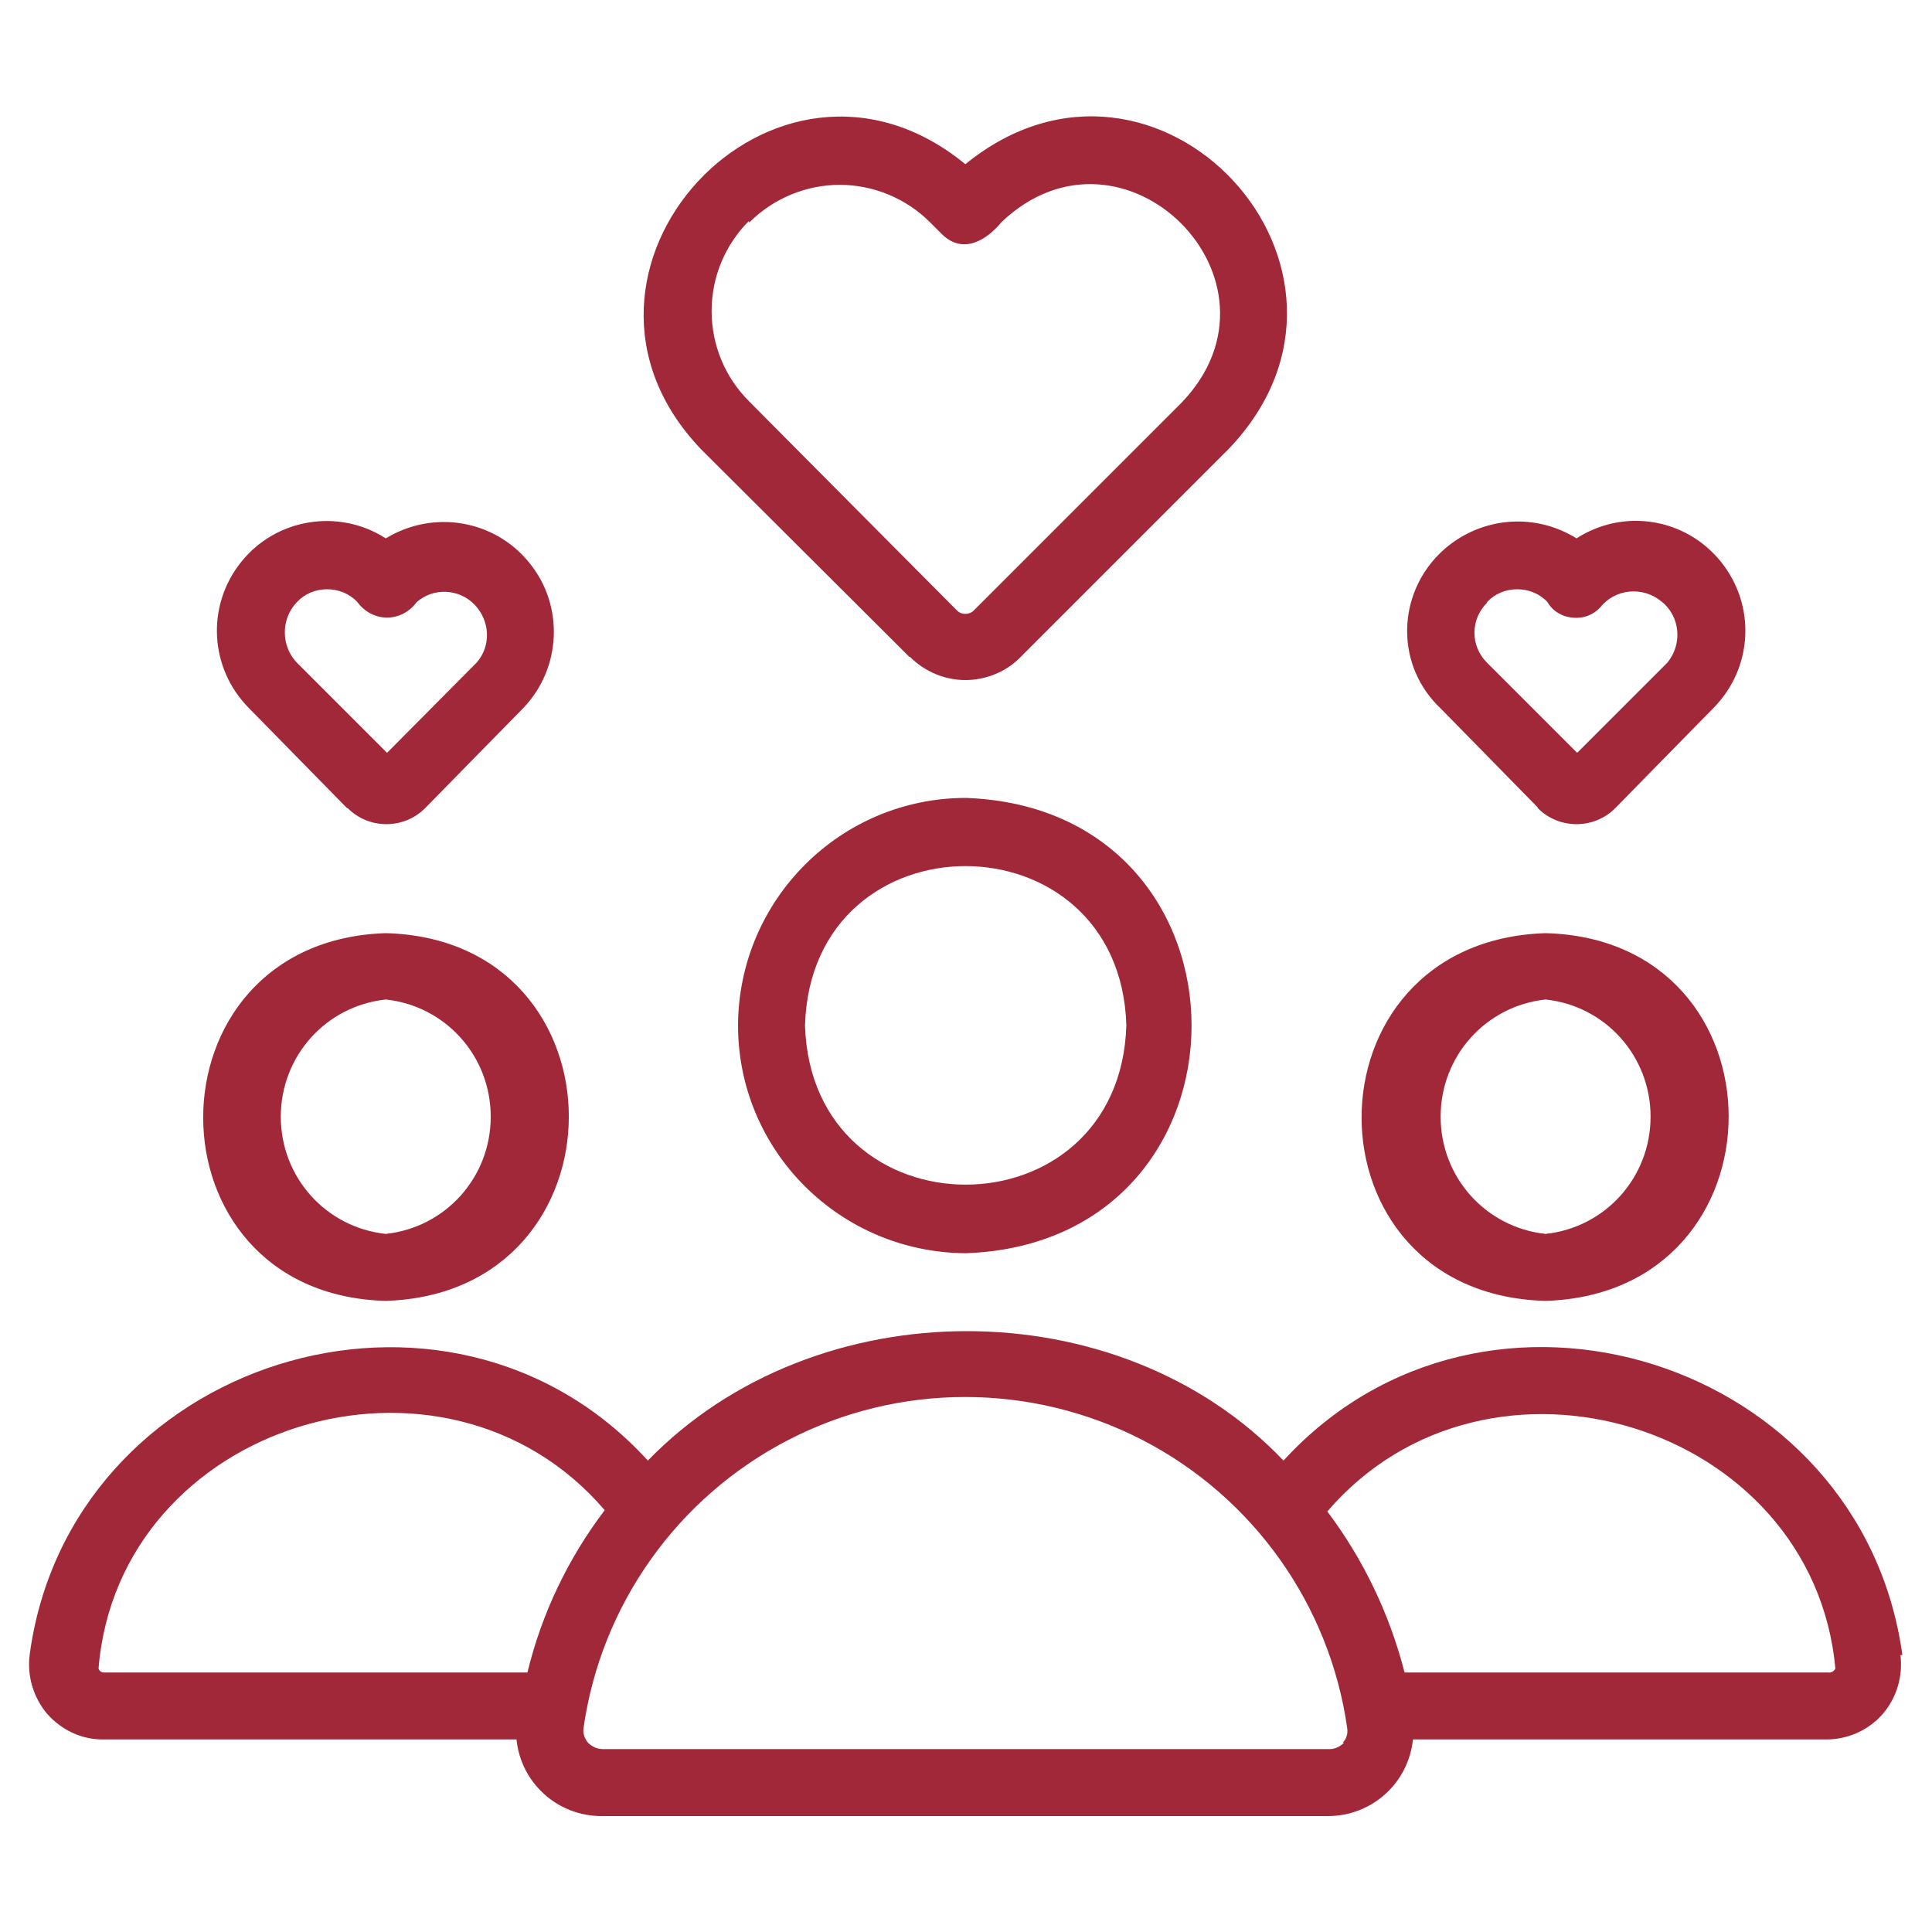
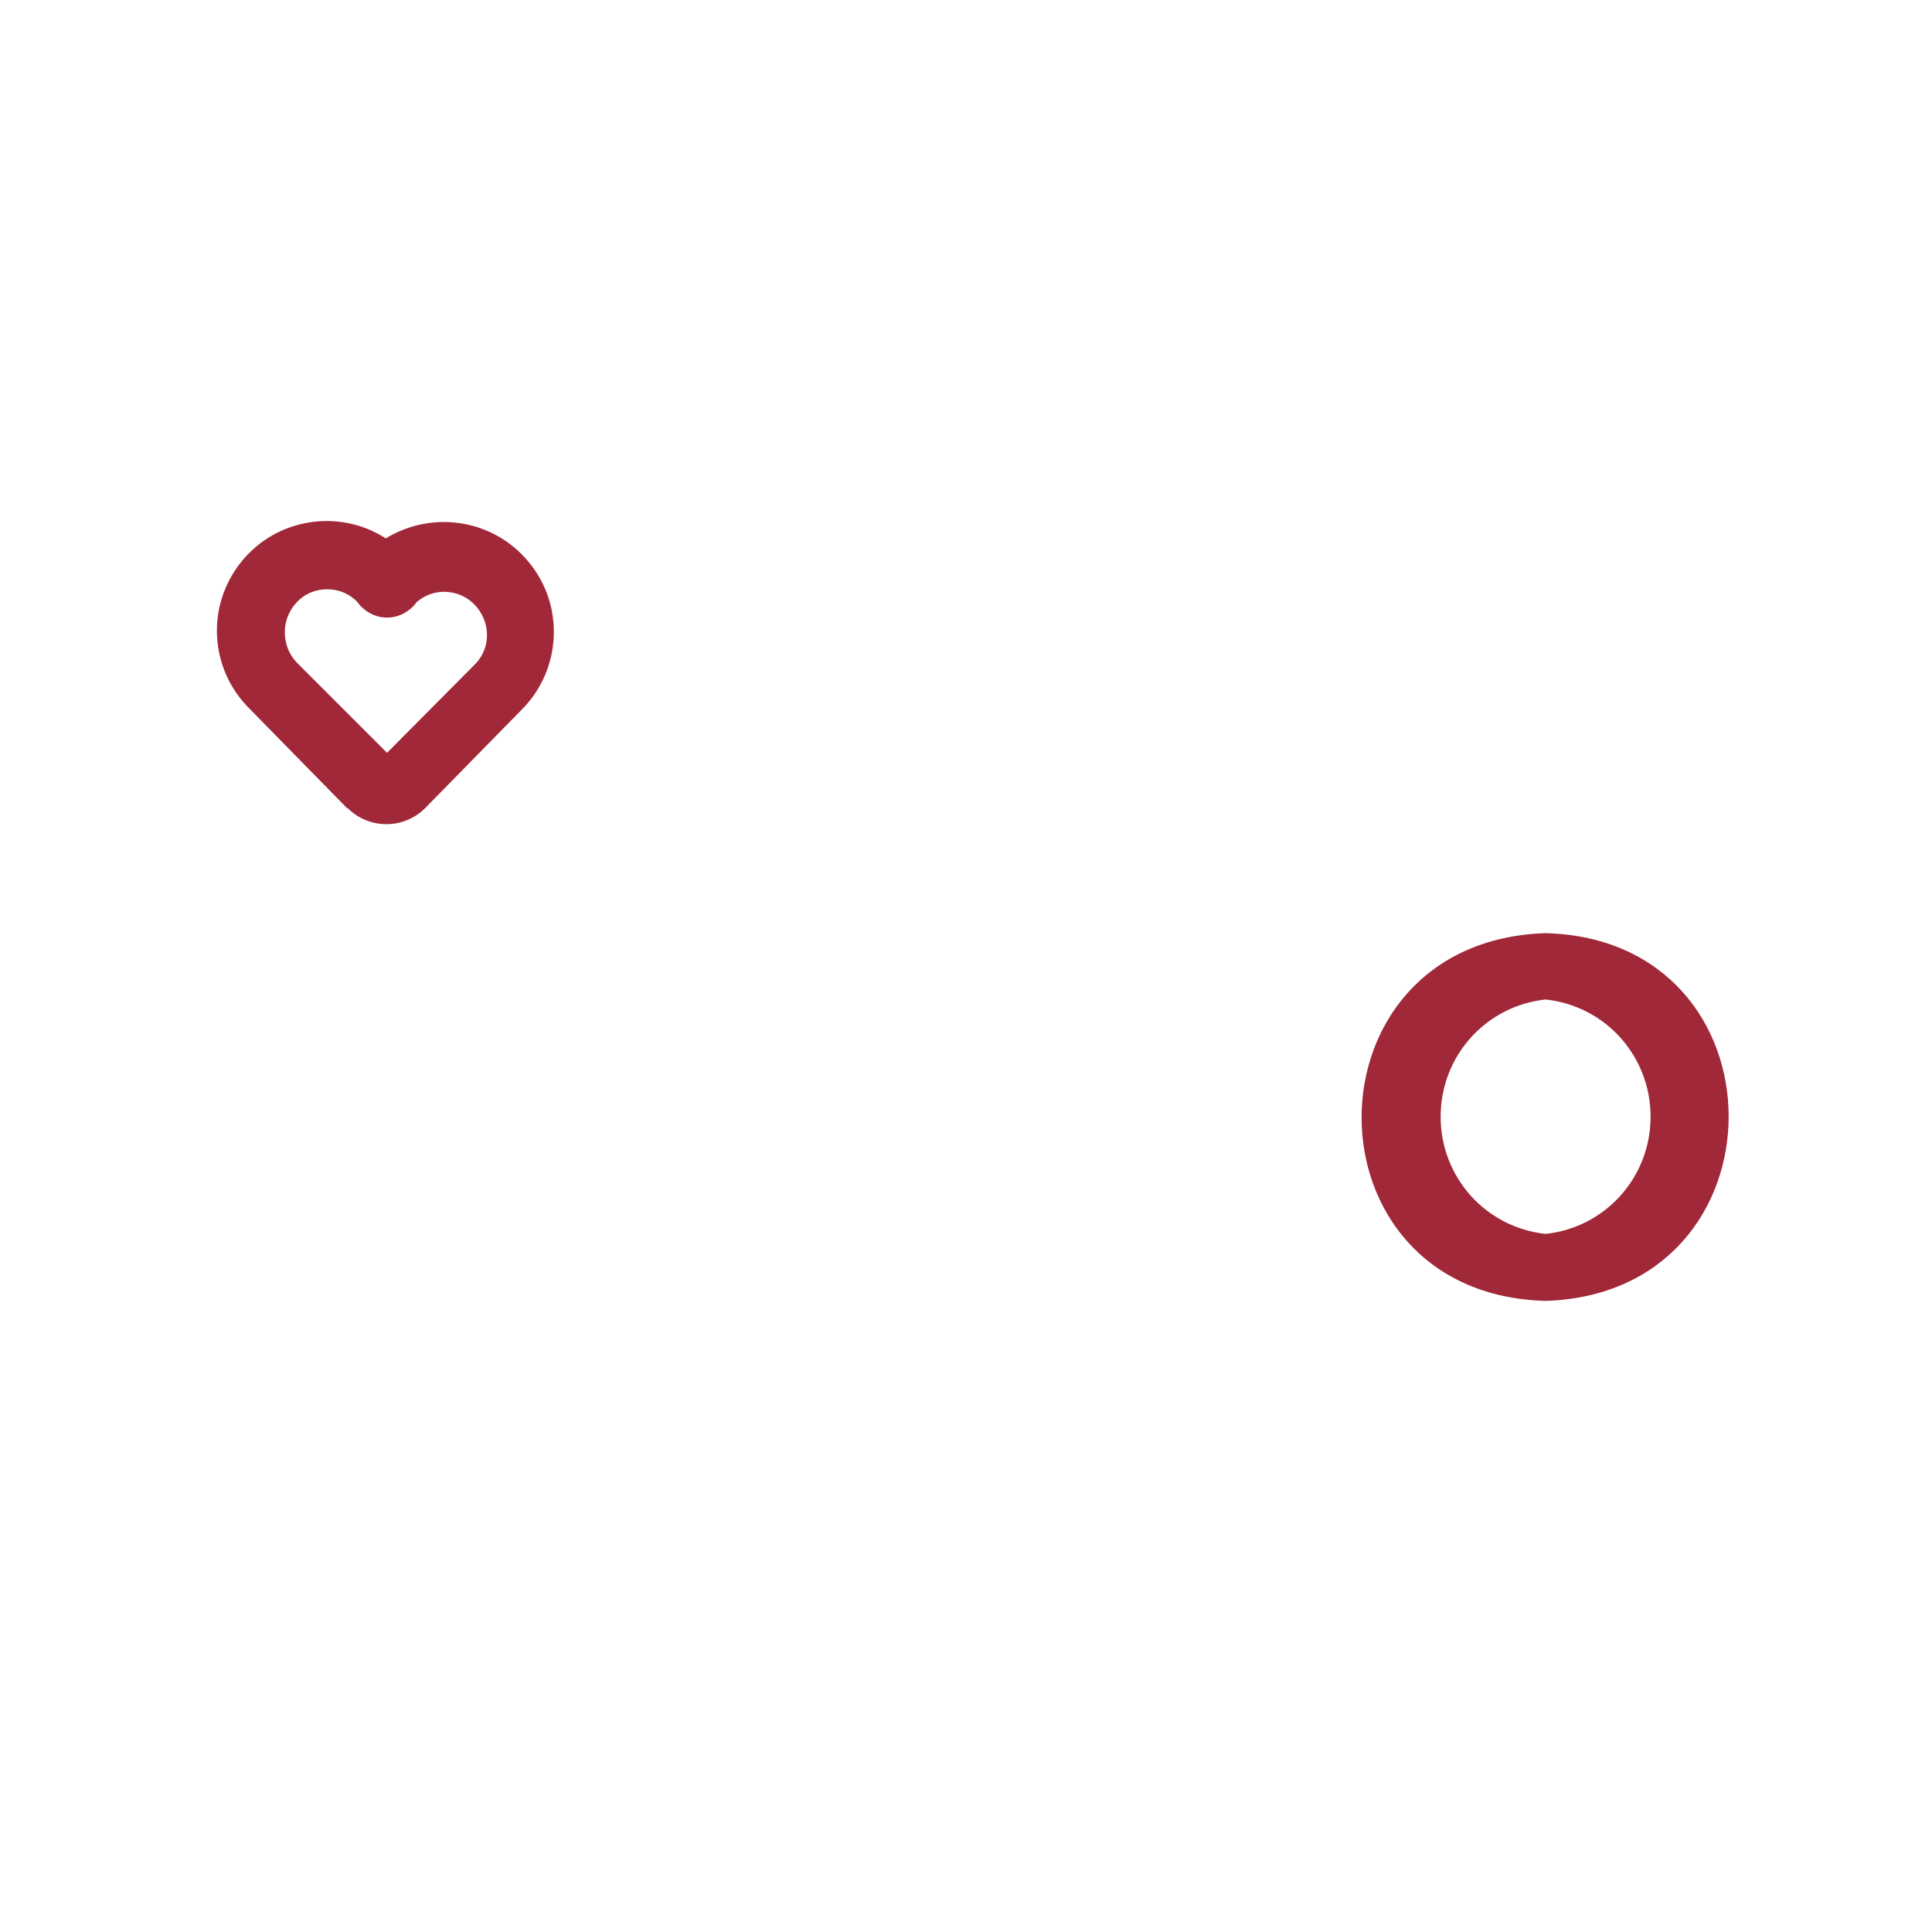
<svg xmlns="http://www.w3.org/2000/svg" viewBox="0 0 300 300" version="1.1" id="Capa_1">
  <defs>
    <style>
      .st0 {
        fill: #a12838;
      }
    </style>
  </defs>
-   <path d="M114.6,159.2c0,19.5,15.8,35.3,35.4,35.4,46.7-1.7,46.7-69,0-70.7-19.5,0-35.3,15.8-35.4,35.3ZM174.9,159.2c-1,33-48.9,33-49.9,0,1-33,48.9-32.9,49.9,0Z" class="st0" />
-   <path d="M295.4,257c-6.3-45.9-64.8-64.4-96.1-30.2-25.5-26.8-72.7-26.8-98.7,0-31.2-34.2-89.9-15.6-96,30.2-.4,3.3.6,6.6,2.7,9.1,2.2,2.5,5.3,4,8.6,4h64.3c.7,6.8,6.4,11.9,13.2,11.9h112.8c6.8,0,12.5-5.1,13.2-11.9h64.2c3.3,0,6.5-1.4,8.7-3.9,2.2-2.5,3.2-5.9,2.8-9.2h0ZM81.9,259.7H16.1c-.4,0-.7-.3-.8-.6,3.1-38.2,53.7-53.7,78.6-24.6-5.7,7.5-9.8,16.1-12,25.2h.1ZM208.7,270.6c-.6.6-1.4,1-2.2,1h-112.9c-.9,0-1.7-.4-2.3-1-.5-.6-.8-1.4-.7-2.2,2.7-19.2,14.6-35.9,31.8-44.8,17.2-8.9,37.7-8.9,55,0,17.2,8.9,29.1,25.6,31.8,44.8.1.8-.1,1.6-.7,2.2h.1ZM283.9,259.7h-65.8c-2.3-9-6.4-17.6-12-25,25-29.1,75.4-13.6,78.9,24.4-.2.4-.7.7-1.1.6h.1Z" class="st0" />
-   <path d="M240,202c37.9-1.2,37.9-56.1,0-57.1-38.1,1.2-38.1,56.1,0,57.1ZM240,155.2c9.3,1,16.3,8.8,16.3,18.2s-7,17.2-16.3,18.2c-9.3-1-16.3-8.8-16.3-18.2s7-17.2,16.3-18.2Z" class="st0" />
-   <path d="M59.9,202c37.9-1.2,37.9-56.1,0-57.1-37.8,1.2-37.8,56.1,0,57.1ZM59.9,155.2c9.3,1,16.3,8.8,16.3,18.2s-7,17.2-16.3,18.2c-9.3-1-16.3-8.8-16.3-18.2s7-17.2,16.3-18.2Z" class="st0" />
-   <path d="M141.3,102c2.3,2.3,5.4,3.6,8.6,3.6s6.4-1.3,8.6-3.6l32.3-32.3c26.6-27.8-11.1-68.5-40.9-44.2-29.6-24.3-67.5,16.7-41,44.3l32.3,32.2ZM116.4,34.5c3.7-3.7,8.8-5.8,14-5.8s10.3,2.1,14,5.8l1.9,1.9c3.2,3.1,6.8,1,9.2-1.9,18.9-18,46.1,9.1,28,28l-32.3,32.3c-.7.7-1.9.7-2.6,0l-32.3-32.5c-3.7-3.7-5.8-8.7-5.8-14s2.1-10.3,5.8-14v.2Z" class="st0" />
-   <path d="M238.8,125.5c3.3,3.3,8.7,3.3,12,0l15.3-15.6c6.1-6.2,6.6-15.9,1.1-22.7-5.5-6.8-15.1-8.3-22.4-3.6-5.3-3.3-11.9-3.5-17.4-.5-5.5,3-8.9,8.7-8.9,14.9,0,4.6,1.9,8.9,5.2,12l15.1,15.4ZM230.9,93.5c1.2-1.3,2.9-2,4.7-2s3.5.7,4.7,2c.8,1.4,2.3,2.3,3.9,2.4,1.6.2,3.2-.4,4.3-1.6,2.3-2.9,6.6-3.3,9.5-.9,2.9,2.3,3.3,6.6.9,9.5l-14,14-14-14c-2.6-2.6-2.6-6.7,0-9.3h0Z" class="st0" />
+   <path d="M240,202c37.9-1.2,37.9-56.1,0-57.1-38.1,1.2-38.1,56.1,0,57.1ZM240,155.2c9.3,1,16.3,8.8,16.3,18.2s-7,17.2-16.3,18.2c-9.3-1-16.3-8.8-16.3-18.2s7-17.2,16.3-18.2" class="st0" />
  <path d="M54,125.5c3.3,3.3,8.7,3.3,12,0l15.3-15.6c5.9-6.2,6.3-15.9.9-22.5-5.4-6.7-14.9-8.3-22.3-3.8-7.3-4.7-17-3.1-22.4,3.6-5.5,6.8-5,16.5,1.1,22.7l15.3,15.6ZM46.1,93.5c1.2-1.3,2.9-2,4.7-2s3.5.7,4.7,2c1.1,1.5,2.8,2.4,4.6,2.4s3.5-.9,4.6-2.4c2.6-2.3,6.6-2.1,9,.4,2.4,2.5,2.6,6.4.3,9l-13.9,14-14-14c-2.5-2.6-2.5-6.8,0-9.4h0Z" class="st0" />
</svg>